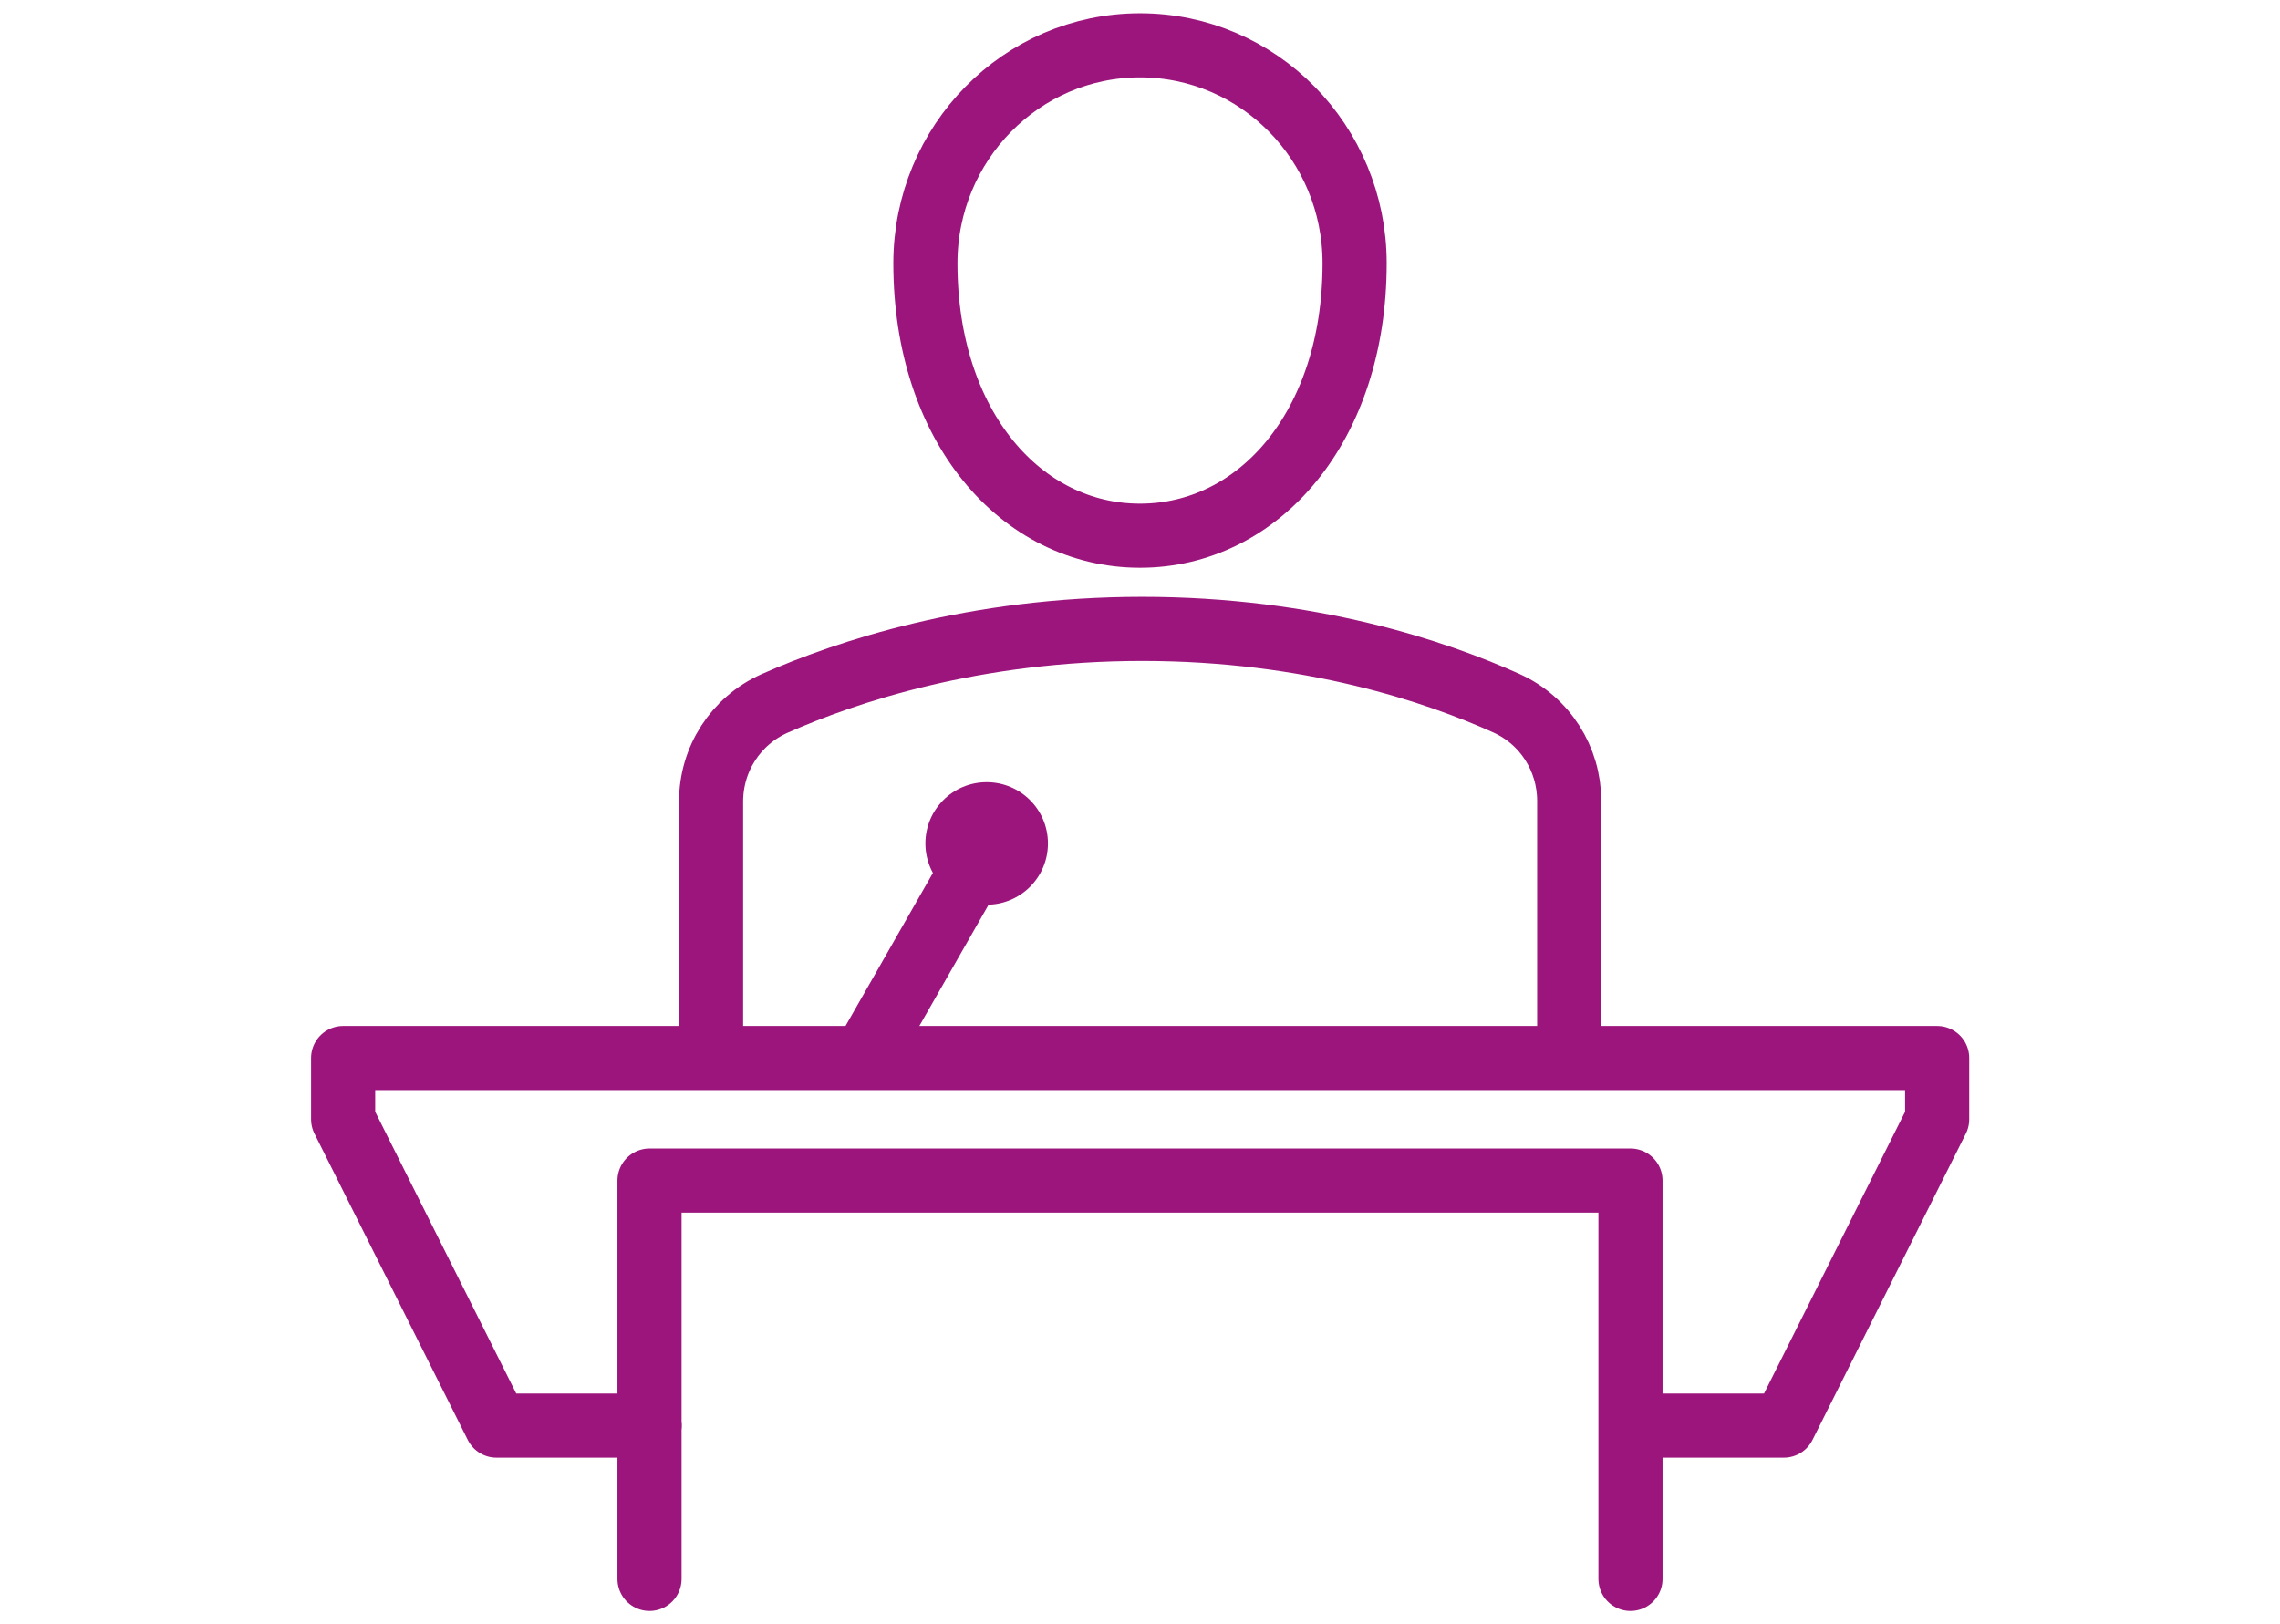
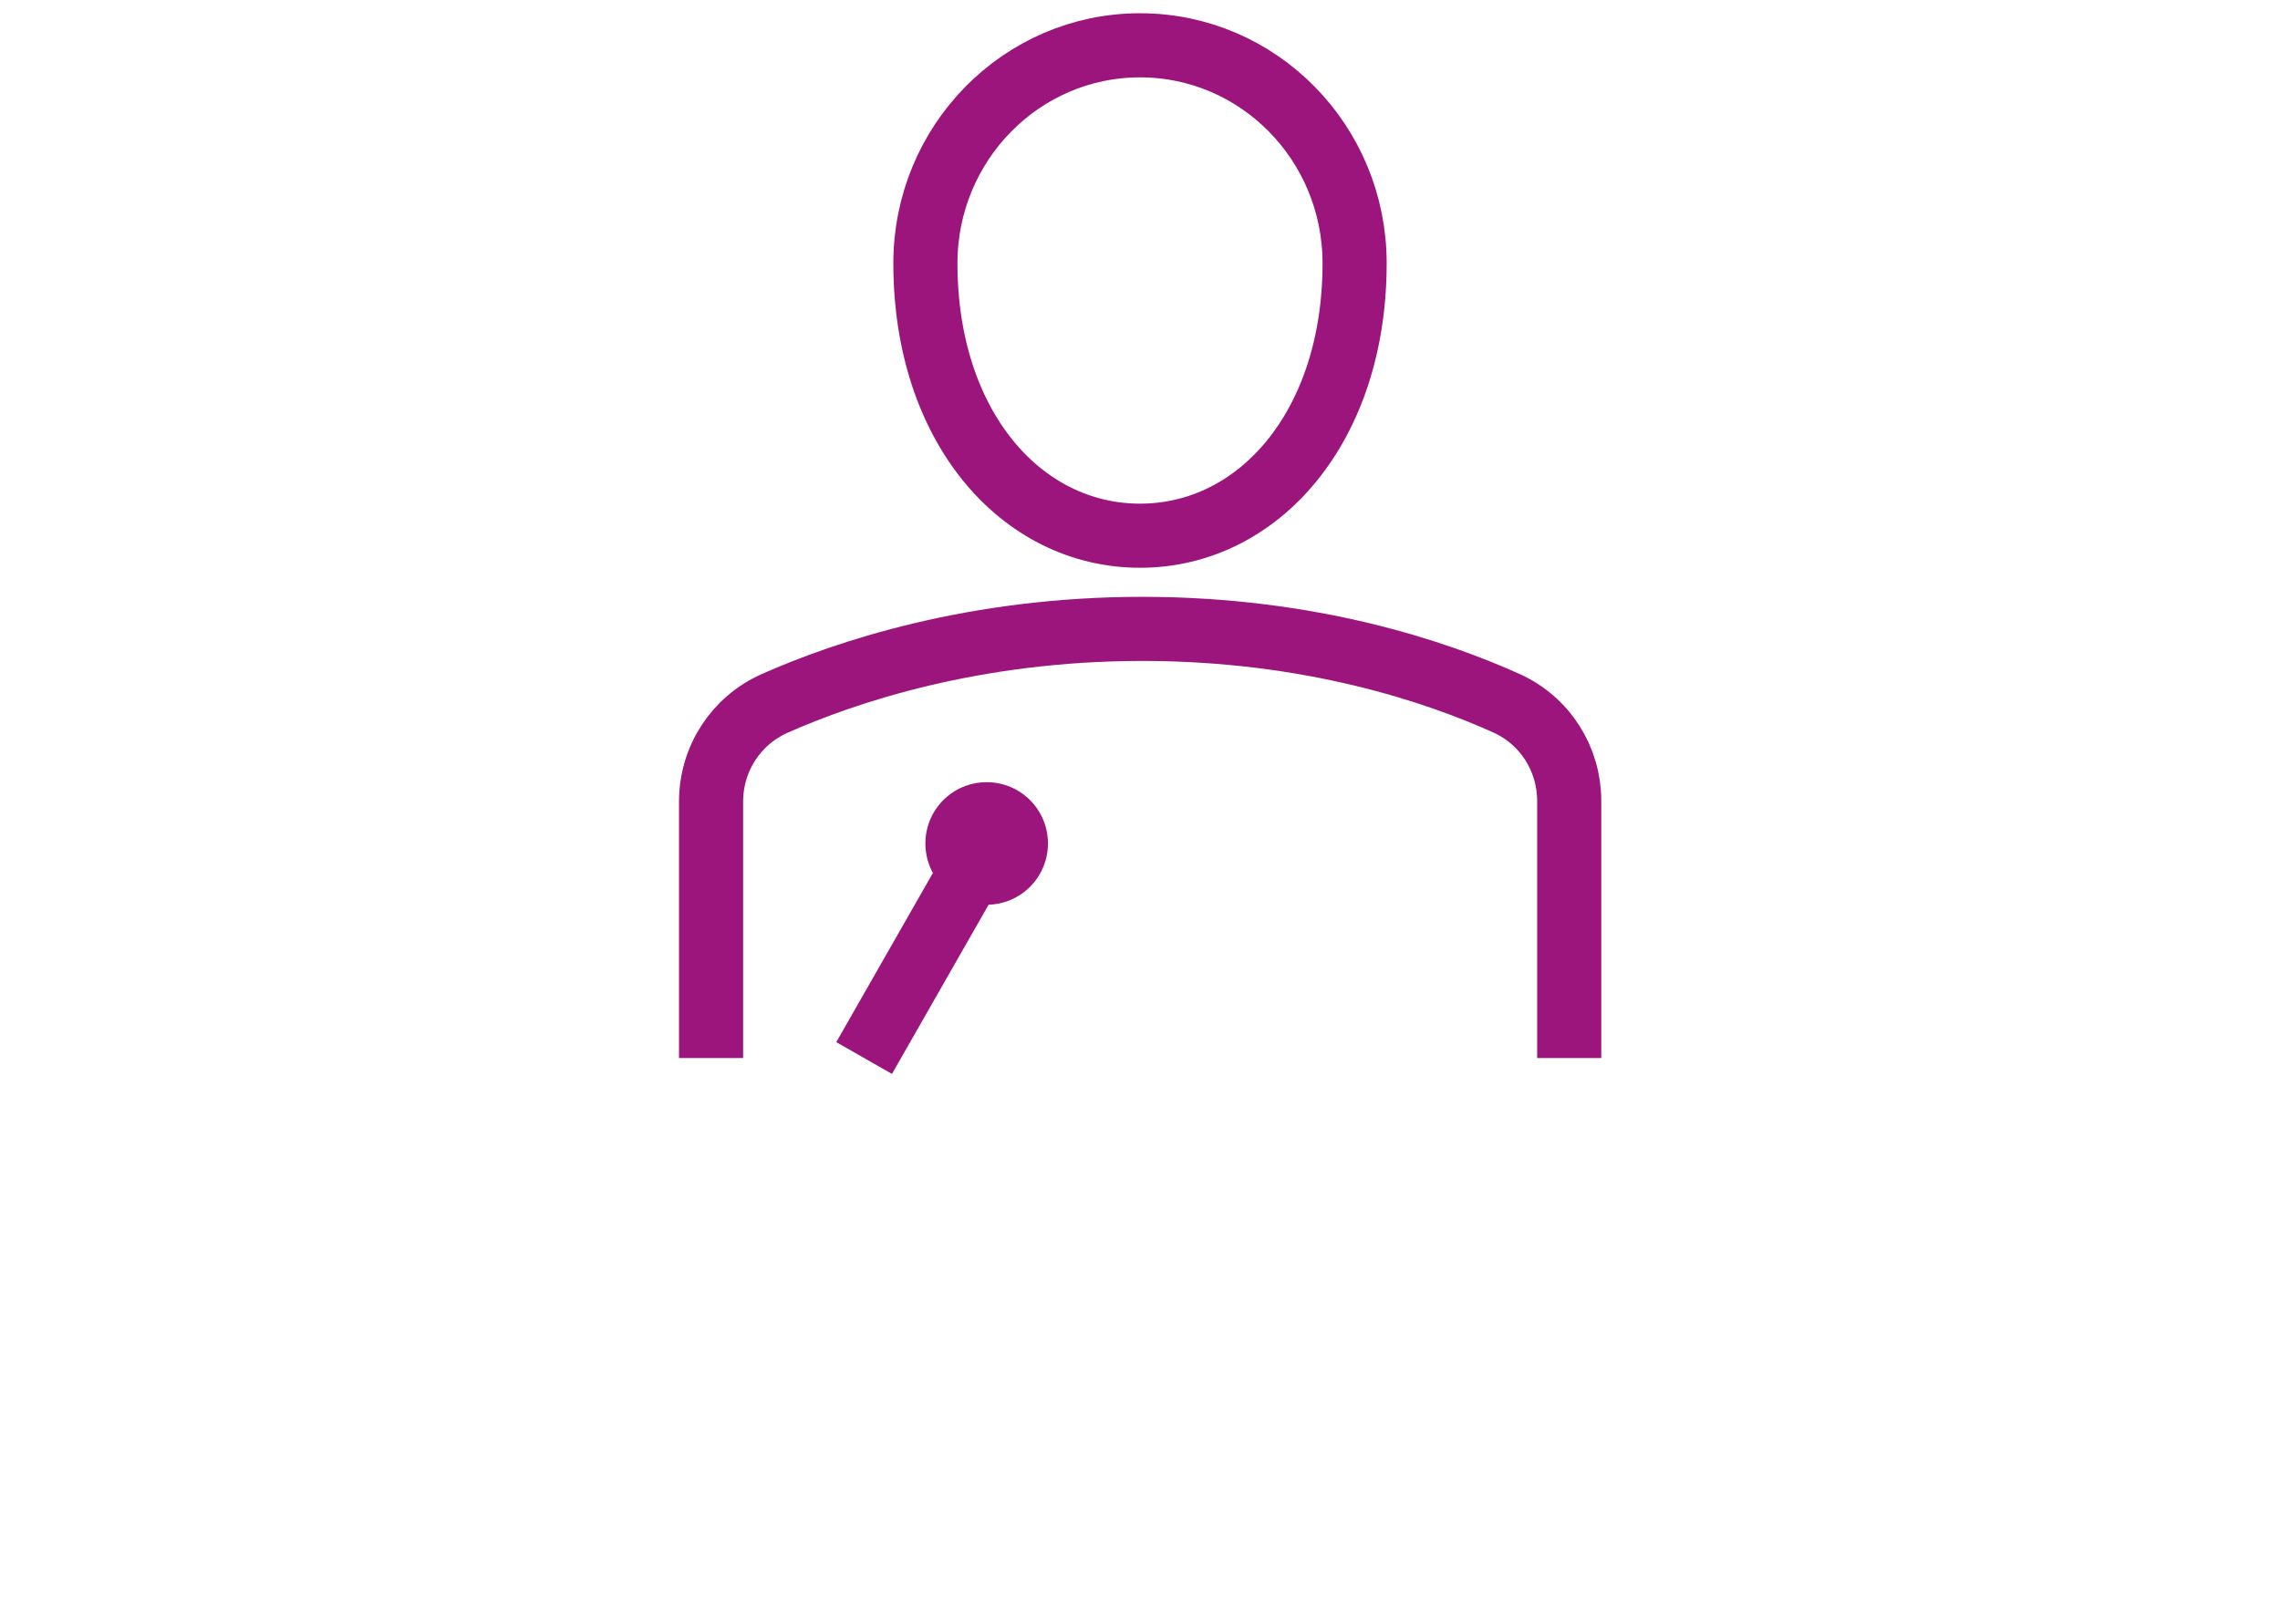
<svg xmlns="http://www.w3.org/2000/svg" id="Layer_1" x="0px" y="0px" viewBox="0 0 80 57" style="enable-background:new 0 0 80 57;" xml:space="preserve">
  <style type="text/css">	.st0{fill:none;stroke:#9C157C;stroke-width:2.25;stroke-linecap:round;stroke-linejoin:round;stroke-miterlimit:10;}	.st1{fill:none;stroke:#9C157C;stroke-width:2.25;stroke-miterlimit:10;}	.st2{fill:#9C157C;}</style>
  <g>
    <path class="st0" d="M47.53,9.24c0,5.74-3.37,9.56-7.53,9.56c-4.16,0-7.53-3.82-7.53-9.56c0-4.22,3.37-7.65,7.53-7.65   C44.16,1.59,47.53,5.01,47.53,9.24z" />
    <path class="st1" d="M24.95,37.13v-9c0-1.49,0.86-2.83,2.22-3.44c2.5-1.11,7-2.62,12.91-2.62c5.9,0,10.32,1.5,12.78,2.61   c1.35,0.61,2.2,1.95,2.2,3.43v9.02" />
    <path class="st2" d="M36.77,29.6c0,1.19-0.96,2.15-2.15,2.15c-1.19,0-2.15-0.96-2.15-2.15c0-1.19,0.96-2.15,2.15-2.15   C35.81,27.45,36.77,28.41,36.77,29.6" />
    <line class="st1" x1="34.62" y1="29.6" x2="30.32" y2="37.13" />
-     <path class="st0" d="M57.21,55.41V41.43H22.79v13.98 M57.21,50.03h5.38l5.38-10.75v-2.15H12.04v2.15l5.38,10.75h5.38" />
  </g>
</svg>